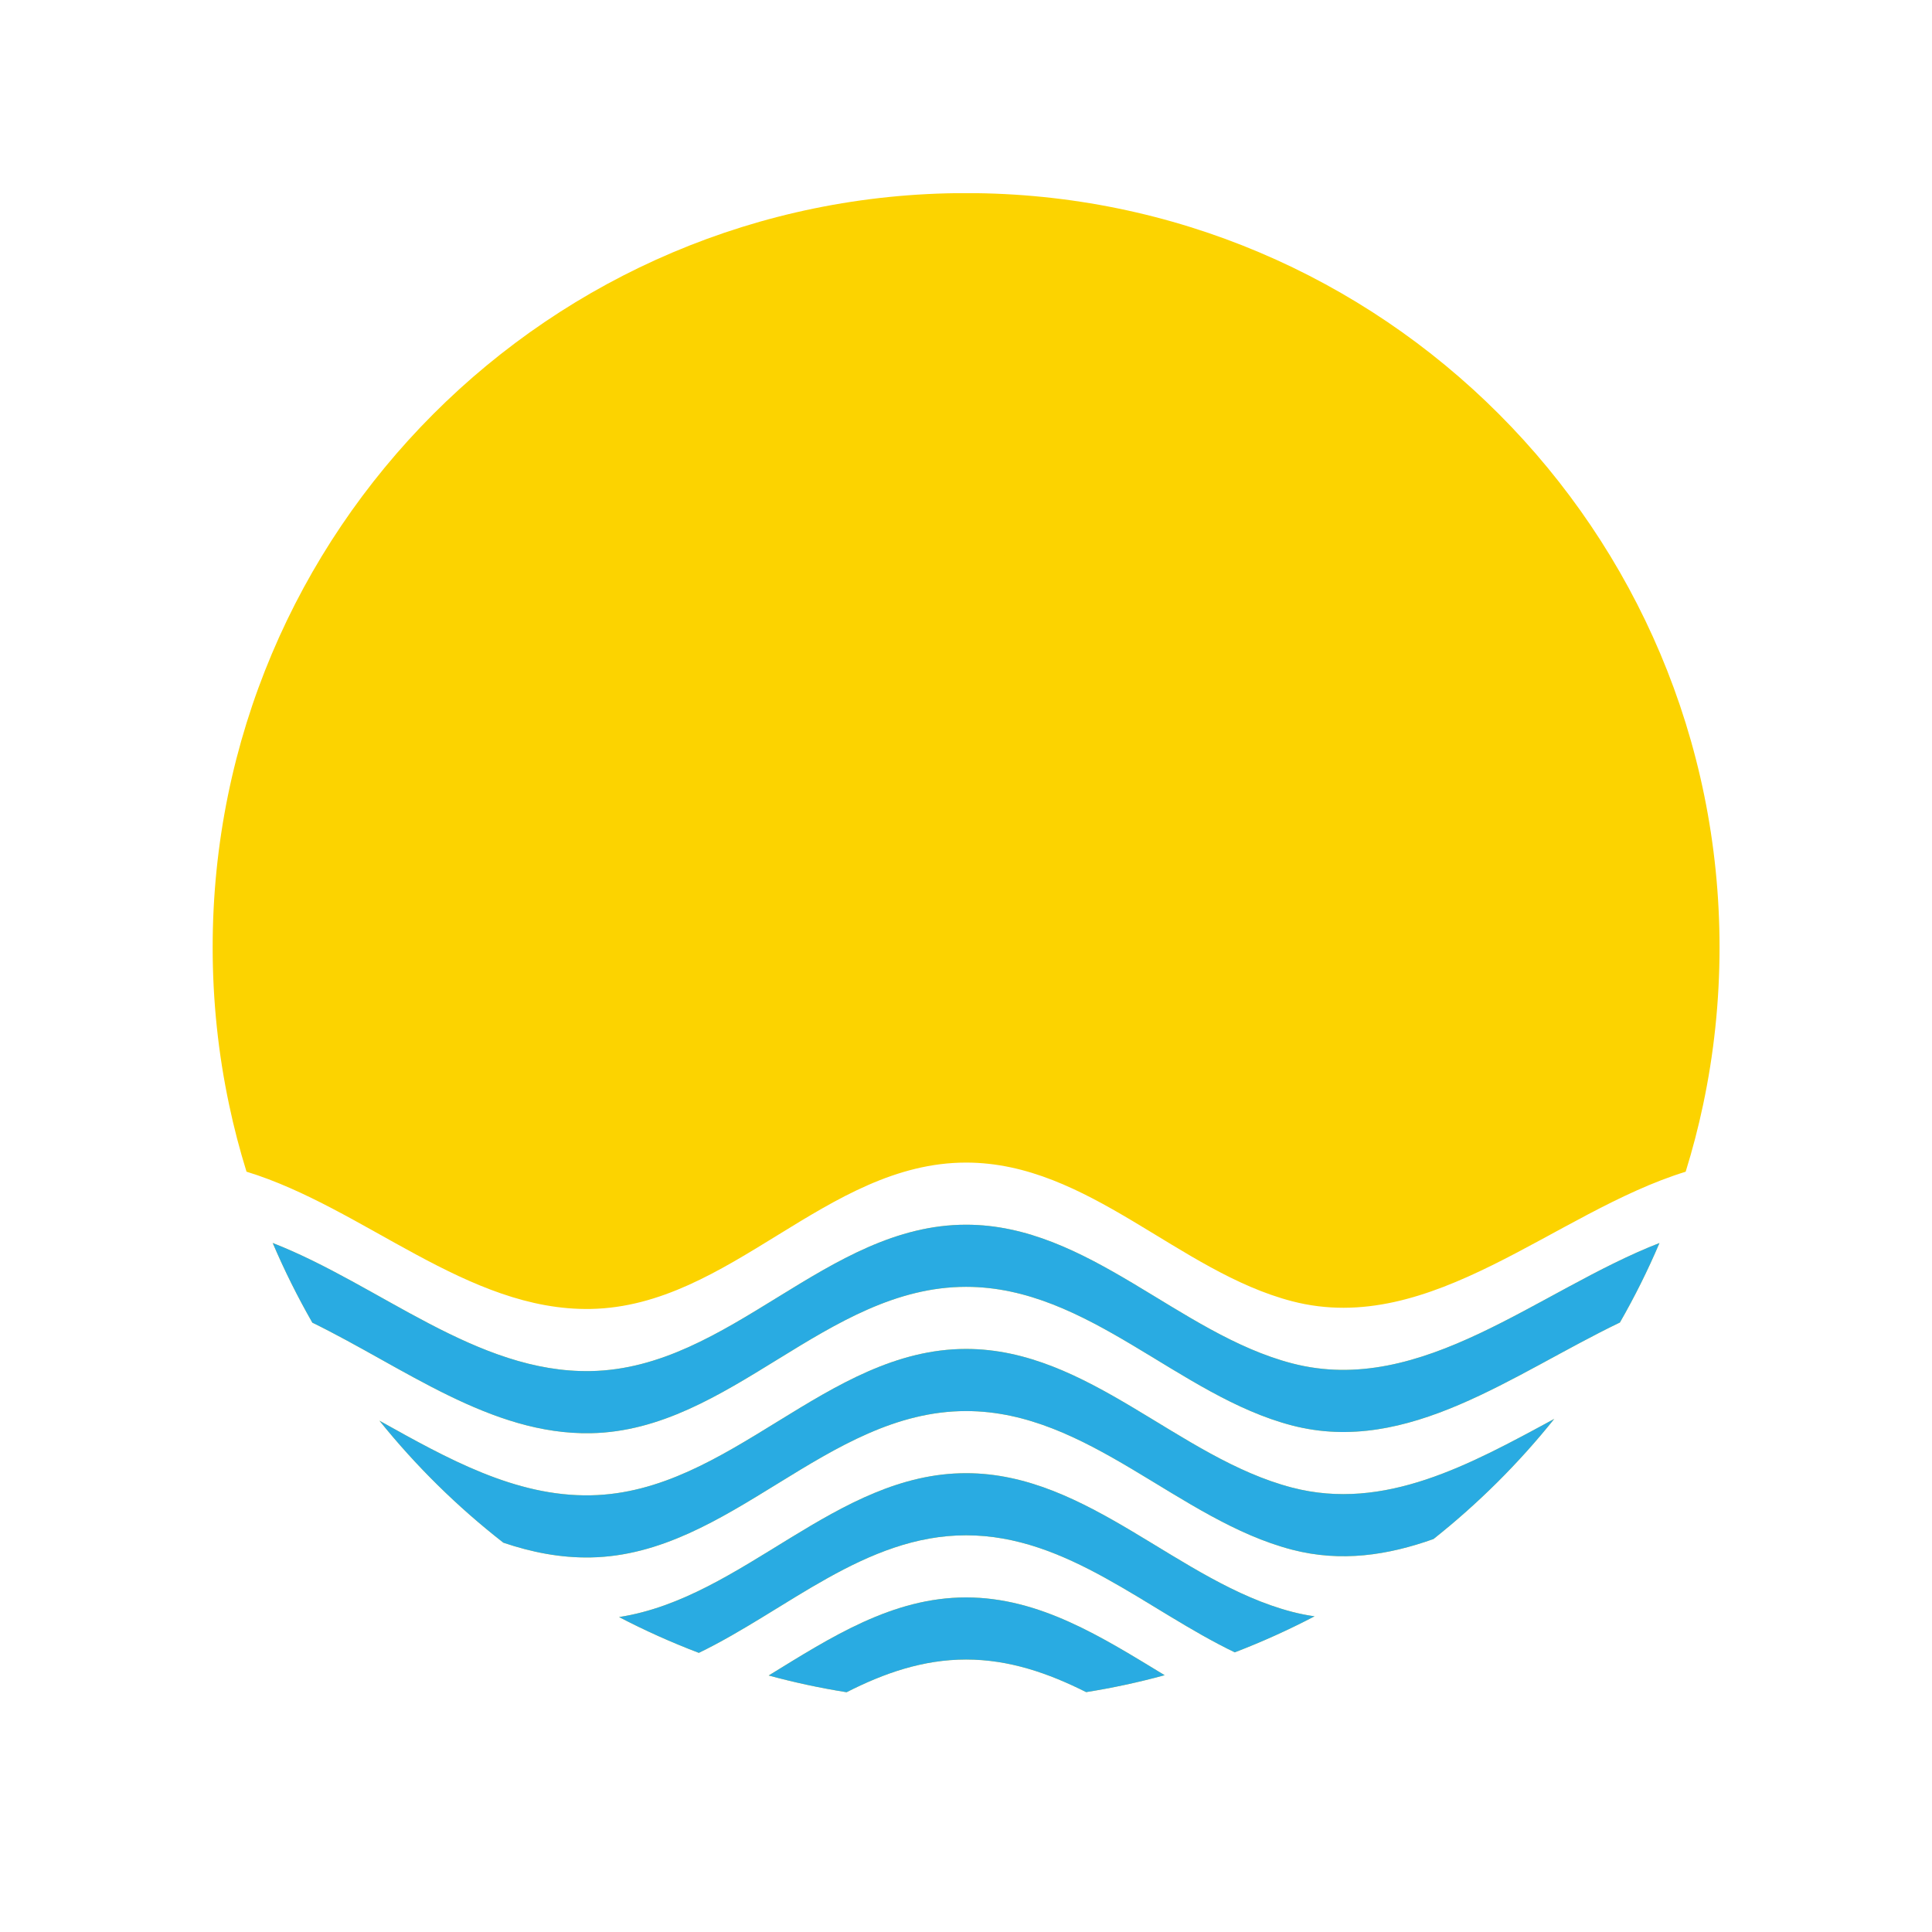
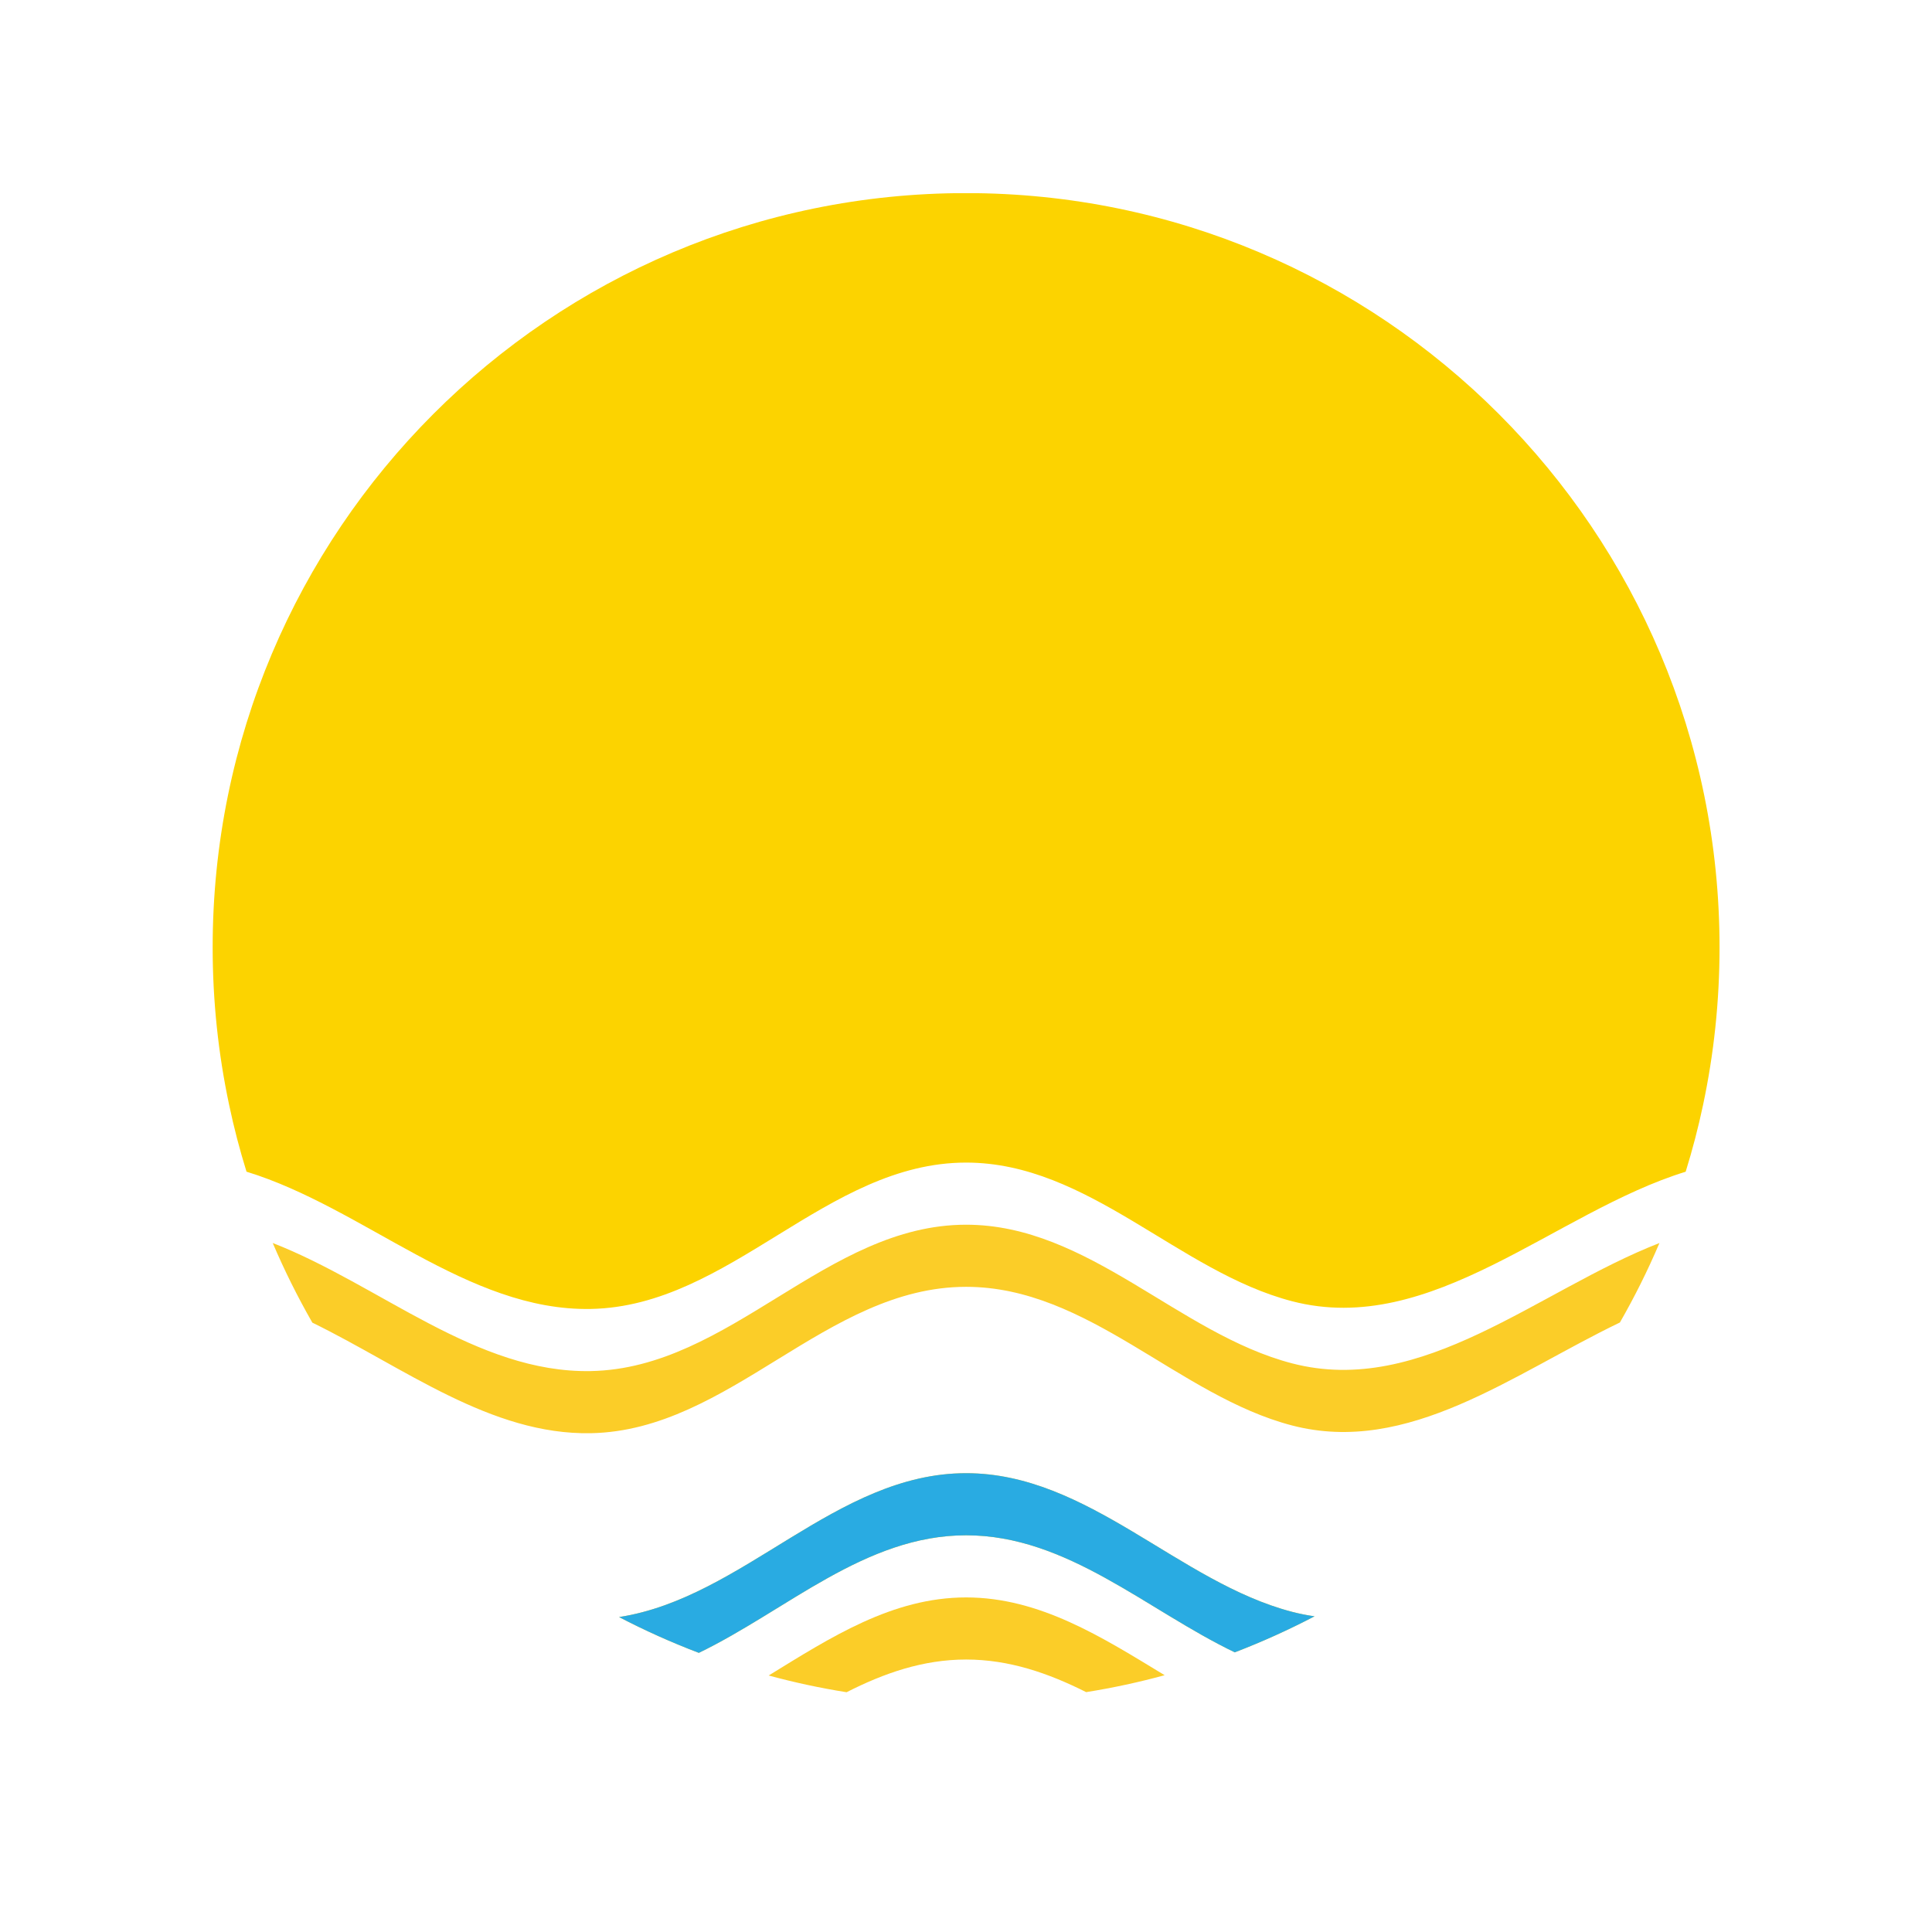
<svg xmlns="http://www.w3.org/2000/svg" width="500" zoomAndPan="magnify" viewBox="0 0 375 375" height="500" preserveAspectRatio="xMidYMid meet" version="1.0">
  <defs>
    <clipPath id="abf9c211d7">
      <path d="M 149 310 L 227 310 L 227 328.5 L 149 328.5 Z M 149 310 " clip-rule="nonzero" />
    </clipPath>
    <clipPath id="0f0ea54176">
      <path d="M 41.27 37.5 L 333.77 37.5 L 333.77 255 L 41.27 255 Z M 41.27 37.5 " clip-rule="nonzero" />
    </clipPath>
    <clipPath id="e8badfcef6">
-       <path d="M 149 310 L 227 310 L 227 328.5 L 149 328.5 Z M 149 310 " clip-rule="nonzero" />
-     </clipPath>
+       </clipPath>
  </defs>
  <g clip-path="url(#abf9c211d7)">
    <path fill="#fbcd28" d="M 226.059 325.156 C 221.086 326.516 216 327.617 210.824 328.441 C 203.508 324.766 195.898 322.113 187.52 322.113 C 179.141 322.113 171.57 324.773 164.32 328.461 C 159.184 327.641 154.141 326.559 149.203 325.211 C 161.254 317.809 173.203 310.059 187.52 310.059 C 201.832 310.059 213.895 317.773 226.059 325.156 " fill-opacity="1" fill-rule="nonzero" />
  </g>
  <path fill="#fbcd28" d="M 255.152 313.723 C 250.152 316.344 244.984 318.676 239.668 320.719 C 222.488 312.469 207.113 298 187.52 298 C 167.914 298 152.746 312.547 135.645 320.82 C 130.328 318.797 125.156 316.473 120.16 313.871 C 144.332 310.137 162.234 285.945 187.52 285.945 C 211.238 285.945 228.758 307.125 250.797 312.855 C 252.262 313.234 253.715 313.527 255.152 313.723 " fill-opacity="1" fill-rule="nonzero" />
-   <path fill="#fbcd28" d="M 301.676 275.41 C 294.766 284.039 286.895 291.859 278.242 298.723 C 269.355 301.891 260.277 303.262 250.797 300.797 C 228.758 295.062 211.238 273.887 187.52 273.887 C 160.359 273.887 141.73 301.789 114.68 302.297 C 108.816 302.41 103.195 301.297 97.711 299.438 C 88.797 292.496 80.738 284.559 73.648 275.754 C 86.879 283.133 100.023 290.523 114.68 290.238 C 141.73 289.73 160.359 261.828 187.52 261.828 C 211.238 261.828 228.758 283.012 250.797 288.742 C 268.719 293.402 285.199 284.348 301.676 275.41 " fill-opacity="1" fill-rule="nonzero" />
  <path fill="#fbcd28" d="M 322.098 241.27 C 319.844 246.574 317.27 251.727 314.422 256.695 C 293.594 266.719 273.328 282.547 250.797 276.684 C 228.758 270.957 211.238 249.773 187.52 249.773 C 160.359 249.773 141.73 277.676 114.68 278.184 C 95.25 278.547 78.457 265.445 60.625 256.723 C 57.777 251.742 55.203 246.586 52.934 241.262 C 73.734 249.391 92.48 266.551 114.68 266.125 C 141.73 265.617 160.359 237.715 187.52 237.715 C 211.238 237.715 228.758 258.891 250.797 264.629 C 276.09 271.207 298.516 250.449 322.098 241.27 " fill-opacity="1" fill-rule="nonzero" />
  <g clip-path="url(#0f0ea54176)">
    <path fill="#fcd300" d="M 187.52 37.48 C 106.75 37.48 41.277 103.027 41.277 183.887 C 41.277 194.359 42.379 204.586 44.469 214.434 C 45.395 218.844 46.531 223.18 47.848 227.422 C 70.723 234.441 90.688 254.523 114.68 254.066 C 141.73 253.559 160.359 225.656 187.52 225.656 C 211.238 225.656 228.758 246.844 250.797 252.57 C 277.906 259.625 301.727 235.285 327.188 227.43 C 328.504 223.18 329.641 218.844 330.57 214.434 C 332.66 204.586 333.762 194.359 333.762 183.887 C 333.762 103.027 268.289 37.48 187.52 37.48 " fill-opacity="1" fill-rule="nonzero" />
  </g>
-   <path fill="#29abe2" d="M 322.098 241.27 C 319.844 246.574 317.27 251.727 314.422 256.695 C 293.594 266.719 273.328 282.547 250.797 276.684 C 228.758 270.957 211.238 249.773 187.52 249.773 C 160.359 249.773 141.73 277.676 114.68 278.184 C 95.25 278.547 78.457 265.445 60.625 256.723 C 57.777 251.742 55.203 246.586 52.934 241.262 C 73.734 249.391 92.48 266.551 114.68 266.125 C 141.73 265.617 160.359 237.715 187.52 237.715 C 211.238 237.715 228.758 258.891 250.797 264.629 C 276.09 271.207 298.516 250.449 322.098 241.27 " fill-opacity="1" fill-rule="nonzero" />
-   <path fill="#29abe2" d="M 301.676 275.41 C 294.766 284.039 286.895 291.859 278.242 298.723 C 269.355 301.891 260.277 303.262 250.797 300.797 C 228.758 295.062 211.238 273.887 187.52 273.887 C 160.359 273.887 141.73 301.789 114.68 302.297 C 108.816 302.41 103.195 301.297 97.711 299.438 C 88.797 292.496 80.738 284.559 73.648 275.754 C 86.879 283.133 100.023 290.523 114.68 290.238 C 141.73 289.73 160.359 261.828 187.52 261.828 C 211.238 261.828 228.758 283.012 250.797 288.742 C 268.719 293.402 285.199 284.348 301.676 275.41 " fill-opacity="1" fill-rule="nonzero" />
  <path fill="#29abe2" d="M 255.152 313.723 C 250.152 316.344 244.984 318.676 239.668 320.719 C 222.488 312.469 207.113 298 187.52 298 C 167.914 298 152.746 312.547 135.645 320.82 C 130.328 318.797 125.156 316.473 120.16 313.871 C 144.332 310.137 162.234 285.945 187.52 285.945 C 211.238 285.945 228.758 307.125 250.797 312.855 C 252.262 313.234 253.715 313.527 255.152 313.723 " fill-opacity="1" fill-rule="nonzero" />
  <g clip-path="url(#e8badfcef6)">
    <path fill="#29abe2" d="M 226.059 325.156 C 221.086 326.516 216 327.617 210.824 328.441 C 203.508 324.766 195.898 322.113 187.52 322.113 C 179.141 322.113 171.57 324.773 164.32 328.461 C 159.184 327.641 154.141 326.559 149.203 325.211 C 161.254 317.809 173.203 310.059 187.52 310.059 C 201.832 310.059 213.895 317.773 226.059 325.156 " fill-opacity="1" fill-rule="nonzero" />
  </g>
  <path fill="#fcd300" d="M 171.844 103.777 C 171.844 103.777 202.941 113.824 205.906 125.691 C 205.906 125.691 212.602 114.703 237.633 106.02 C 237.633 106.02 223.031 106.348 207.66 114.594 C 207.66 114.594 192.074 102.723 171.844 103.777 " fill-opacity="1" fill-rule="nonzero" />
  <path fill="#fcd300" d="M 143.734 140.031 C 143.734 140.031 167.25 147.629 169.488 156.602 C 169.488 156.602 174.555 148.289 193.48 141.727 C 193.48 141.727 182.441 141.973 170.82 148.207 C 170.82 148.207 159.031 139.23 143.734 140.031 " fill-opacity="1" fill-rule="nonzero" />
  <path fill="#fcd300" d="M 110.078 112.703 C 110.078 112.703 123.121 116.918 124.363 121.898 C 124.363 121.898 127.176 117.285 137.672 113.645 C 137.672 113.645 131.551 113.785 125.102 117.242 C 125.102 117.242 118.562 112.262 110.078 112.703 " fill-opacity="1" fill-rule="nonzero" />
</svg>